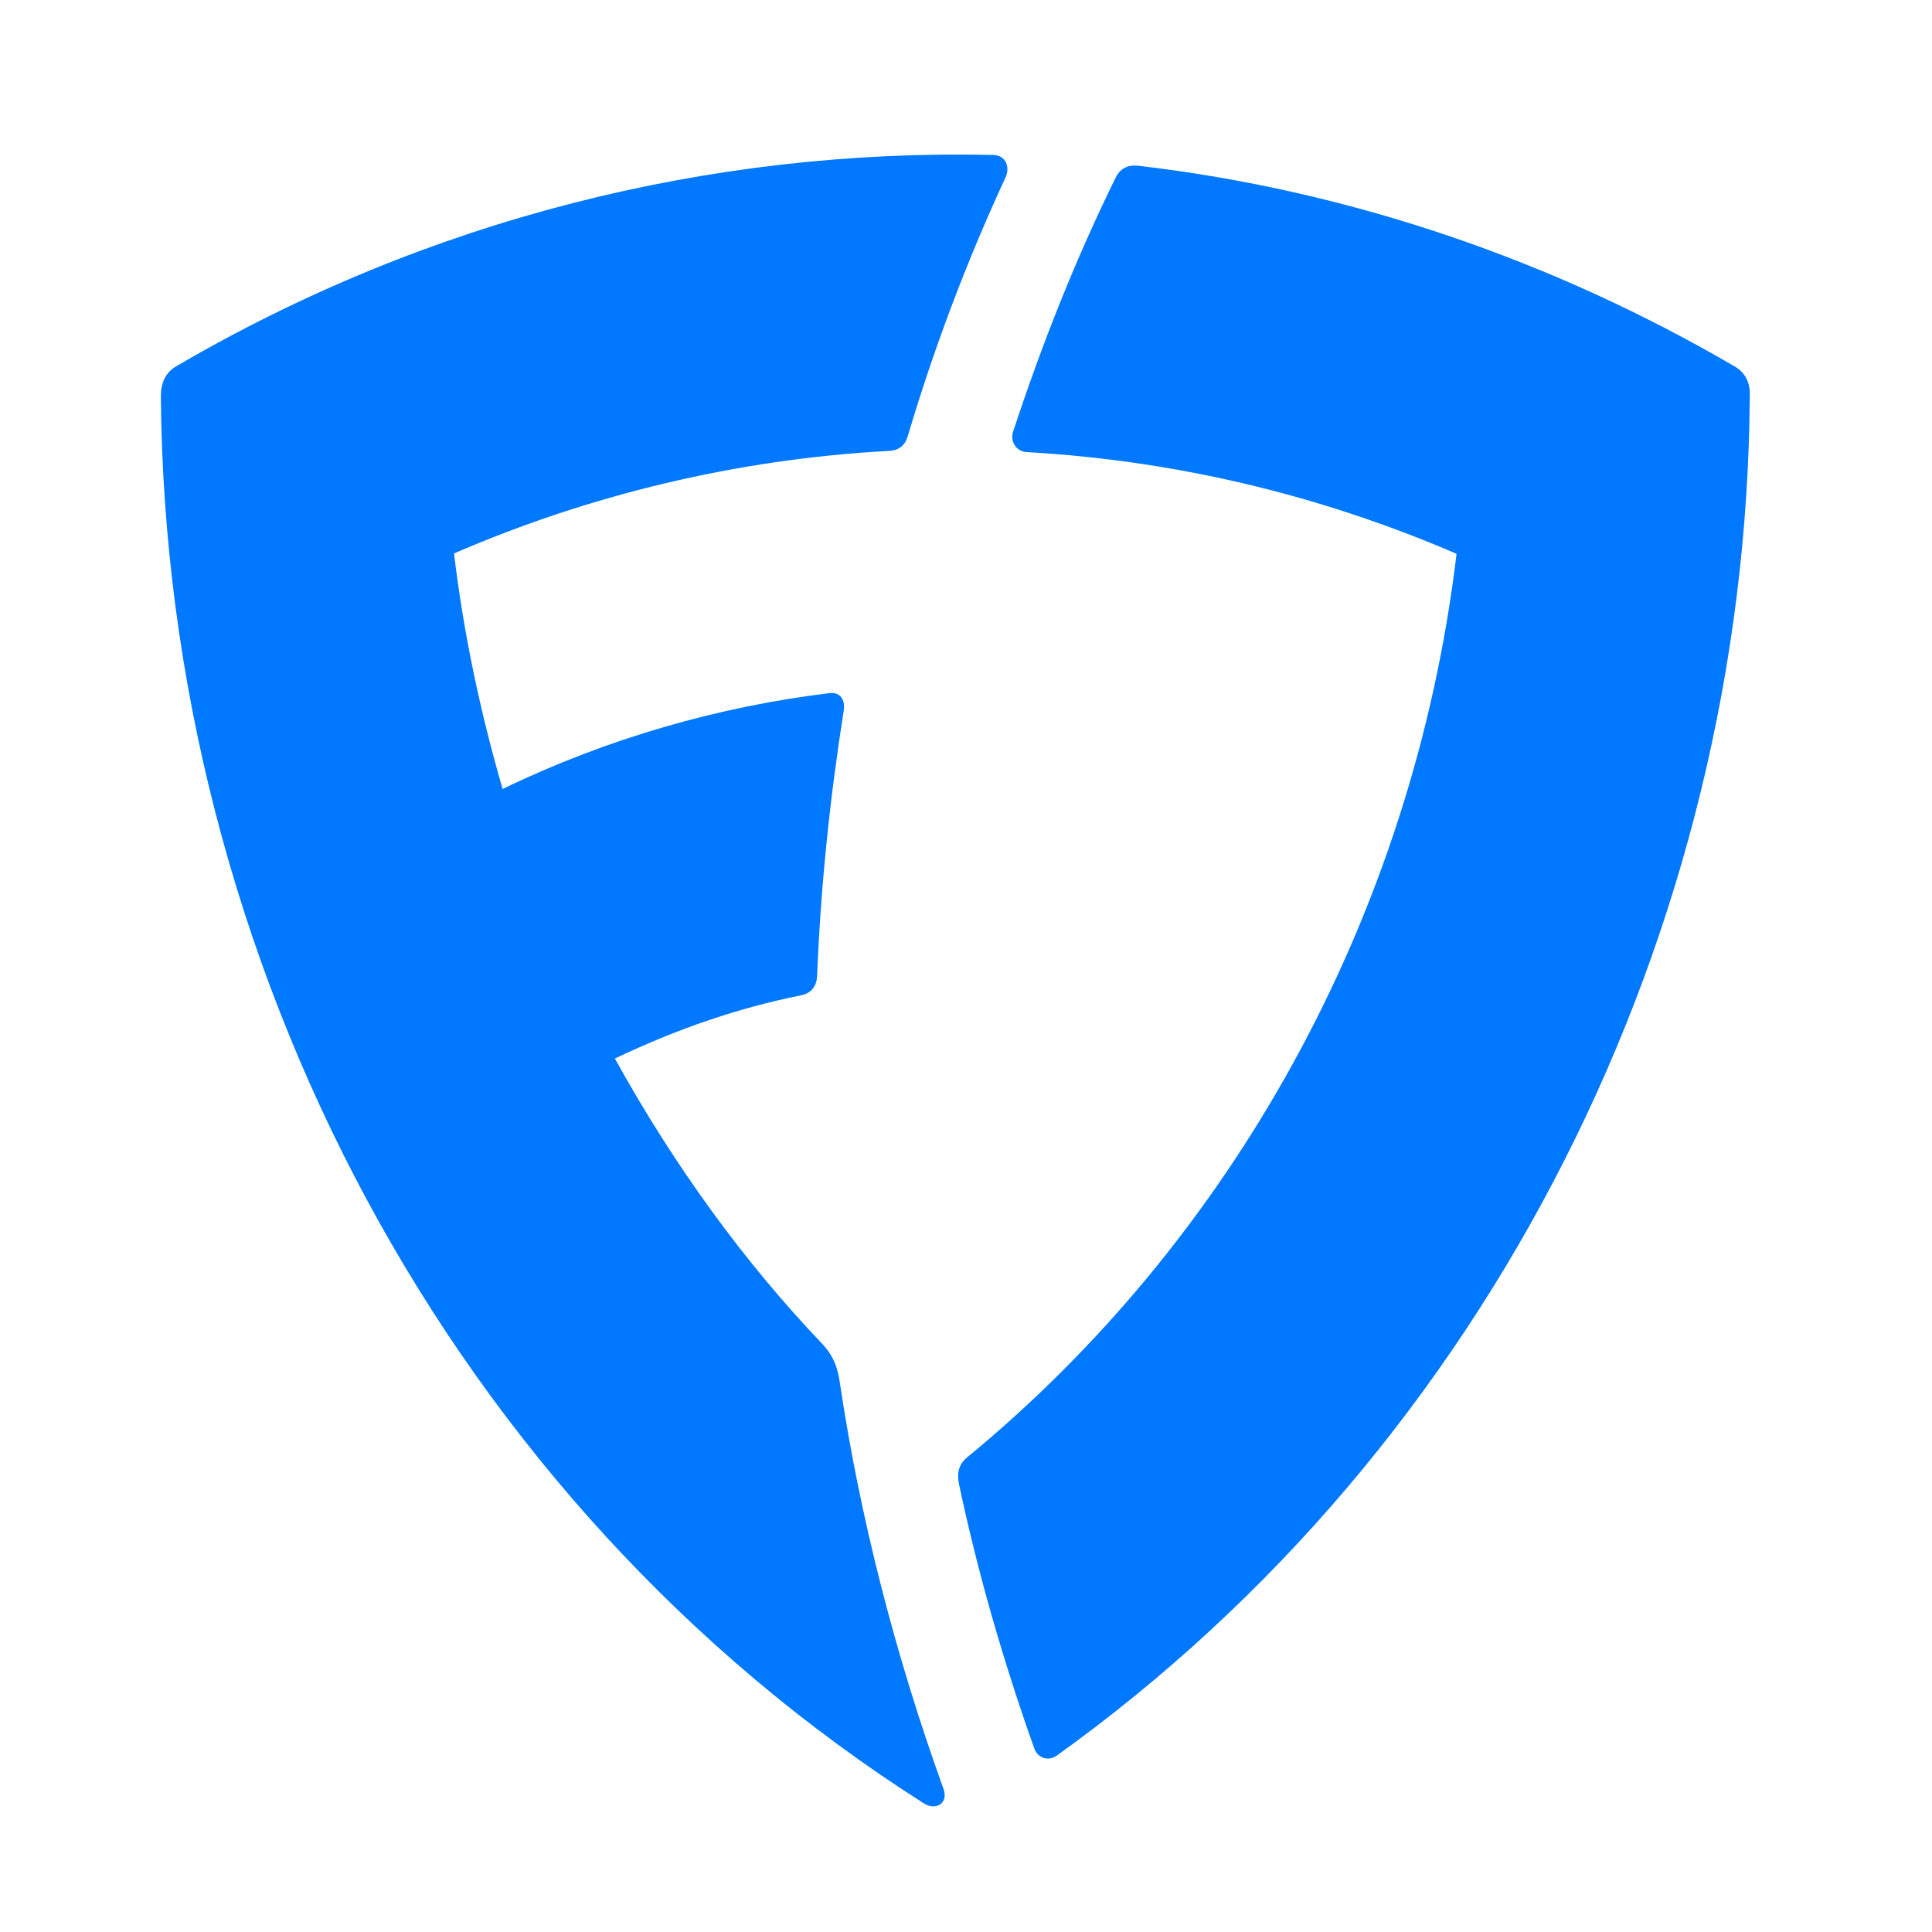
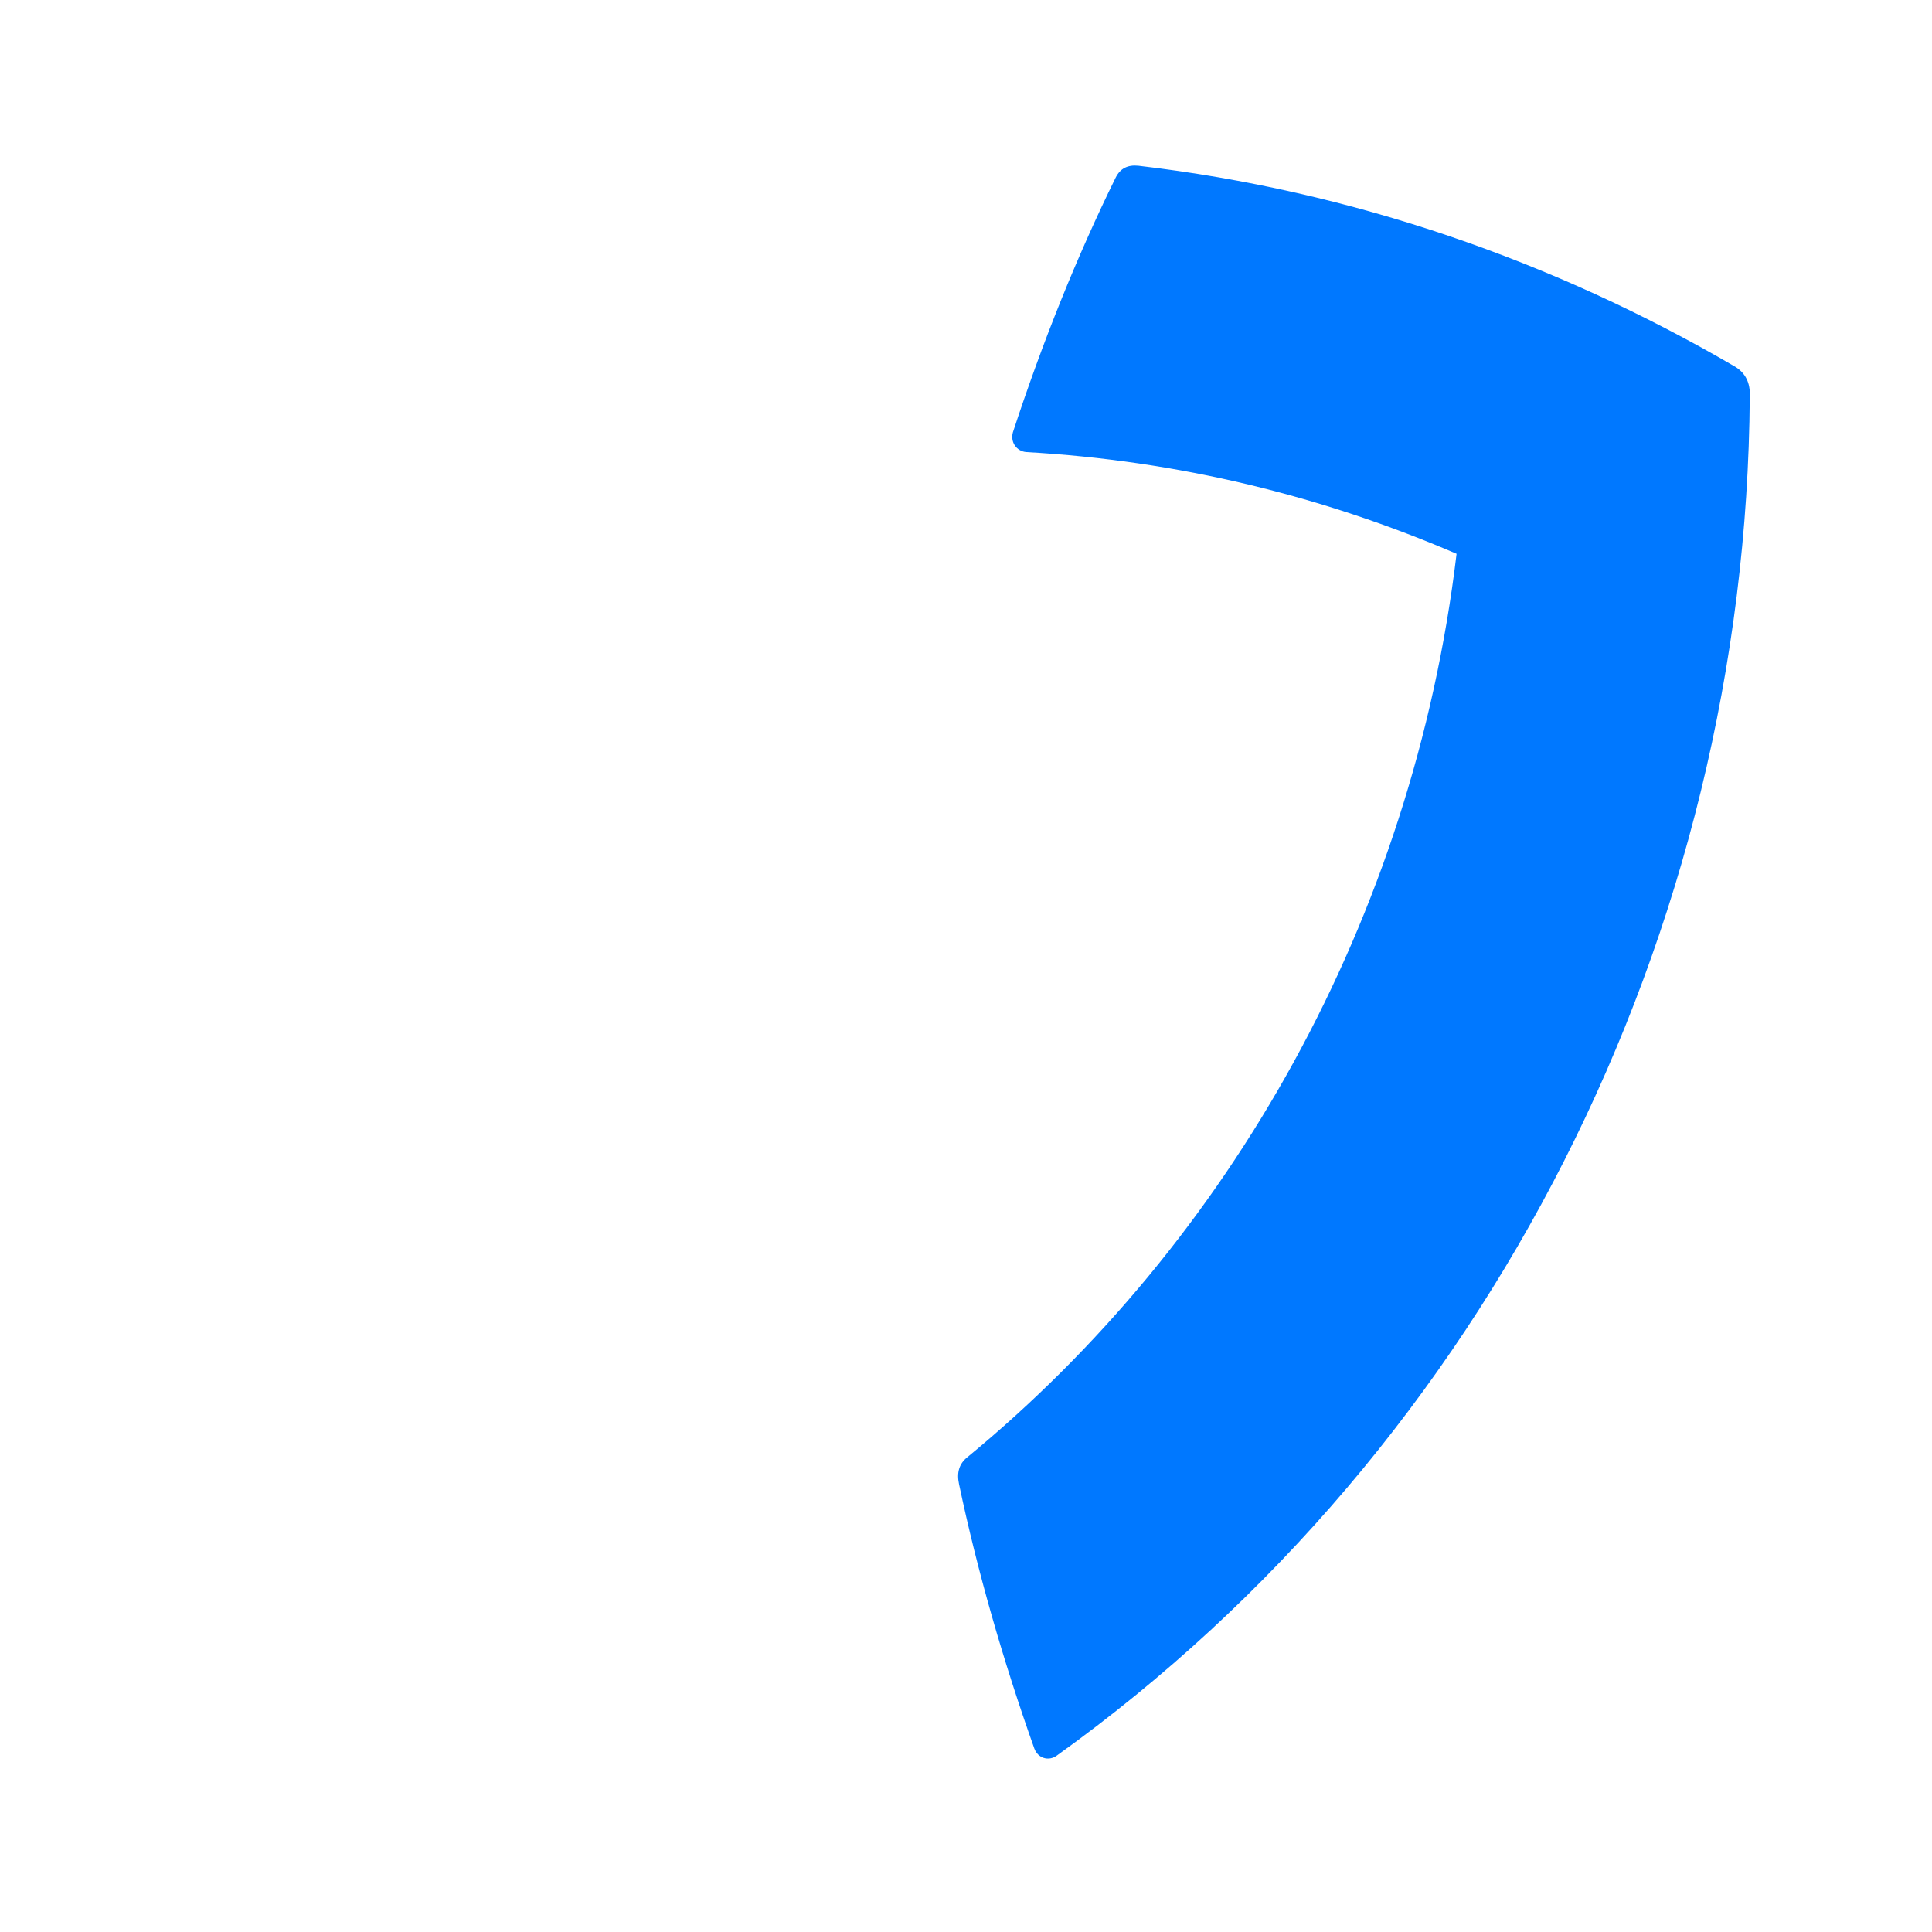
<svg xmlns="http://www.w3.org/2000/svg" width="50" height="50" viewBox="0 0 50 50" fill="none">
  <g clip-path="url(#clip0_181_84)">
-     <path d="M13.005 20.42C15.737 19.098 18.617 18.288 21.441 17.941C21.746 17.892 21.875 18.114 21.838 18.375C21.479 20.642 21.238 22.947 21.146 25.272C21.128 25.533 20.99 25.716 20.703 25.764C19.134 26.082 17.602 26.594 15.913 27.394C17.436 30.153 19.264 32.671 21.294 34.794C21.525 35.044 21.663 35.315 21.728 35.739C22.254 39.28 23.177 42.849 24.396 46.235C24.47 46.419 24.47 46.554 24.368 46.669C24.248 46.775 24.073 46.775 23.906 46.669C11.667 38.884 4.282 24.915 4.163 10.261C4.163 9.904 4.283 9.644 4.56 9.48C11.058 5.679 18.368 3.846 25.706 4.01C26.029 4.02 26.149 4.319 26.02 4.599C25.005 6.788 24.165 9.027 23.5 11.265C23.427 11.525 23.27 11.661 22.993 11.67C19.07 11.882 15.248 12.808 11.75 14.323C11.999 16.407 12.434 18.443 13.005 20.41V20.42L13.005 20.42Z" fill="#0078FF" />
    <path d="M26.556 11.699C26.316 11.68 26.14 11.448 26.214 11.187C26.98 8.853 27.866 6.644 28.872 4.599C28.992 4.357 29.186 4.261 29.463 4.29C34.992 4.937 40.225 6.76 44.887 9.48C45.173 9.644 45.302 9.914 45.284 10.261C45.191 24.134 38.546 37.408 27.349 45.435C27.137 45.589 26.86 45.503 26.768 45.252C25.955 42.965 25.291 40.65 24.82 38.412C24.755 38.112 24.82 37.881 25.041 37.707C31.817 32.131 36.561 23.806 37.696 14.332C34.244 12.847 30.515 11.921 26.546 11.699H26.555H26.556ZM-27 57.32C-27 57.157 -26.889 57.041 -26.733 57.041H-14.677C-14.529 57.041 -14.41 57.205 -14.465 57.349L-15.545 60.465C-15.61 60.639 -15.73 60.716 -15.905 60.716H-23.271V64.093H-17.123C-16.976 64.093 -16.856 64.256 -16.911 64.401L-17.973 67.469C-18.038 67.661 -18.157 67.739 -18.333 67.739H-23.271V73.412C-23.271 73.575 -23.382 73.691 -23.538 73.691H-26.723C-26.88 73.691 -26.991 73.575 -26.991 73.412V57.32H-27ZM-0.241 73.382L-5.825 57.301C-5.89 57.127 -6.01 57.05 -6.185 57.05H-10.459C-10.644 57.05 -10.754 57.127 -10.819 57.301L-16.404 73.382C-16.459 73.527 -16.339 73.691 -16.192 73.691H-12.859C-12.675 73.691 -12.564 73.604 -12.508 73.421L-11.438 70.18H-5.253L-4.182 73.421C-4.117 73.594 -4.016 73.691 -3.831 73.691H-0.453C-0.305 73.691 -0.185 73.527 -0.241 73.382H-0.241ZM-10.247 66.552L-8.345 60.803L-6.444 66.552H-10.247ZM1.319 57.32C1.319 57.157 1.43 57.041 1.587 57.041H5.297C5.491 57.041 5.602 57.108 5.704 57.282L11.251 67.141V57.321C11.251 57.157 11.362 57.041 11.519 57.041H14.639C14.795 57.041 14.906 57.157 14.906 57.321V73.412C14.906 73.576 14.795 73.692 14.639 73.692H10.974C10.781 73.692 10.67 73.624 10.568 73.45L4.984 63.514V73.412C4.984 73.576 4.873 73.692 4.716 73.692H1.596C1.439 73.692 1.329 73.576 1.329 73.412V57.321H1.319V57.32ZM23.962 70.006C26.491 70.006 28.401 68.009 28.401 65.366C28.401 62.722 26.491 60.725 23.962 60.725H18.303C18.147 60.725 18.036 60.609 18.036 60.446V57.32C18.036 57.157 18.147 57.041 18.303 57.041H23.962C28.623 57.041 32.121 60.61 32.121 65.366C32.121 70.122 28.623 73.692 23.962 73.692H18.303C18.147 73.692 18.036 73.576 18.036 73.412V65.627C18.036 64.585 18.359 63.774 18.913 63.186C19.421 62.655 20.224 62.298 20.934 62.298H21.488C21.645 62.298 21.756 62.414 21.756 62.578V70.006H23.962ZM34.411 67.122V57.32C34.411 57.157 34.521 57.041 34.678 57.041H37.863C38.02 57.041 38.13 57.157 38.13 57.32V67.122C38.13 69.013 39.395 70.315 41.186 70.315C42.976 70.315 44.241 69.003 44.241 67.122V57.32C44.241 57.157 44.352 57.041 44.508 57.041H47.693C47.85 57.041 47.96 57.157 47.96 57.32V67.122C47.96 71.203 45.2 74 41.185 74C37.17 74 34.41 71.202 34.41 67.122H34.411ZM61.871 63.475C62.028 63.475 62.139 63.591 62.139 63.755V66.842C62.139 67.006 62.028 67.121 61.871 67.121H54.828V70.006H62.296C62.453 70.006 62.563 70.122 62.563 70.285V73.411C62.563 73.575 62.453 73.69 62.296 73.69H51.376C51.219 73.69 51.109 73.575 51.109 73.411V57.32C51.109 57.156 51.219 57.04 51.376 57.04H62.296C62.453 57.04 62.563 57.156 62.563 57.32V60.445C62.563 60.609 62.453 60.725 62.296 60.725H54.828V63.474H61.871V63.475ZM69.394 70.006H76.733C76.889 70.006 77 70.122 77 70.285V73.411C77 73.575 76.889 73.69 76.733 73.69H65.942C65.786 73.69 65.675 73.575 65.675 73.411V57.32C65.675 57.156 65.786 57.04 65.942 57.04H69.127C69.284 57.04 69.395 57.156 69.395 57.32V70.005L69.394 70.006Z" fill="#0078FF" />
  </g>
  <defs>
    <clipPath id="clip0_181_84">
      <rect width="50" height="50" fill="white" />
    </clipPath>
  </defs>
</svg>